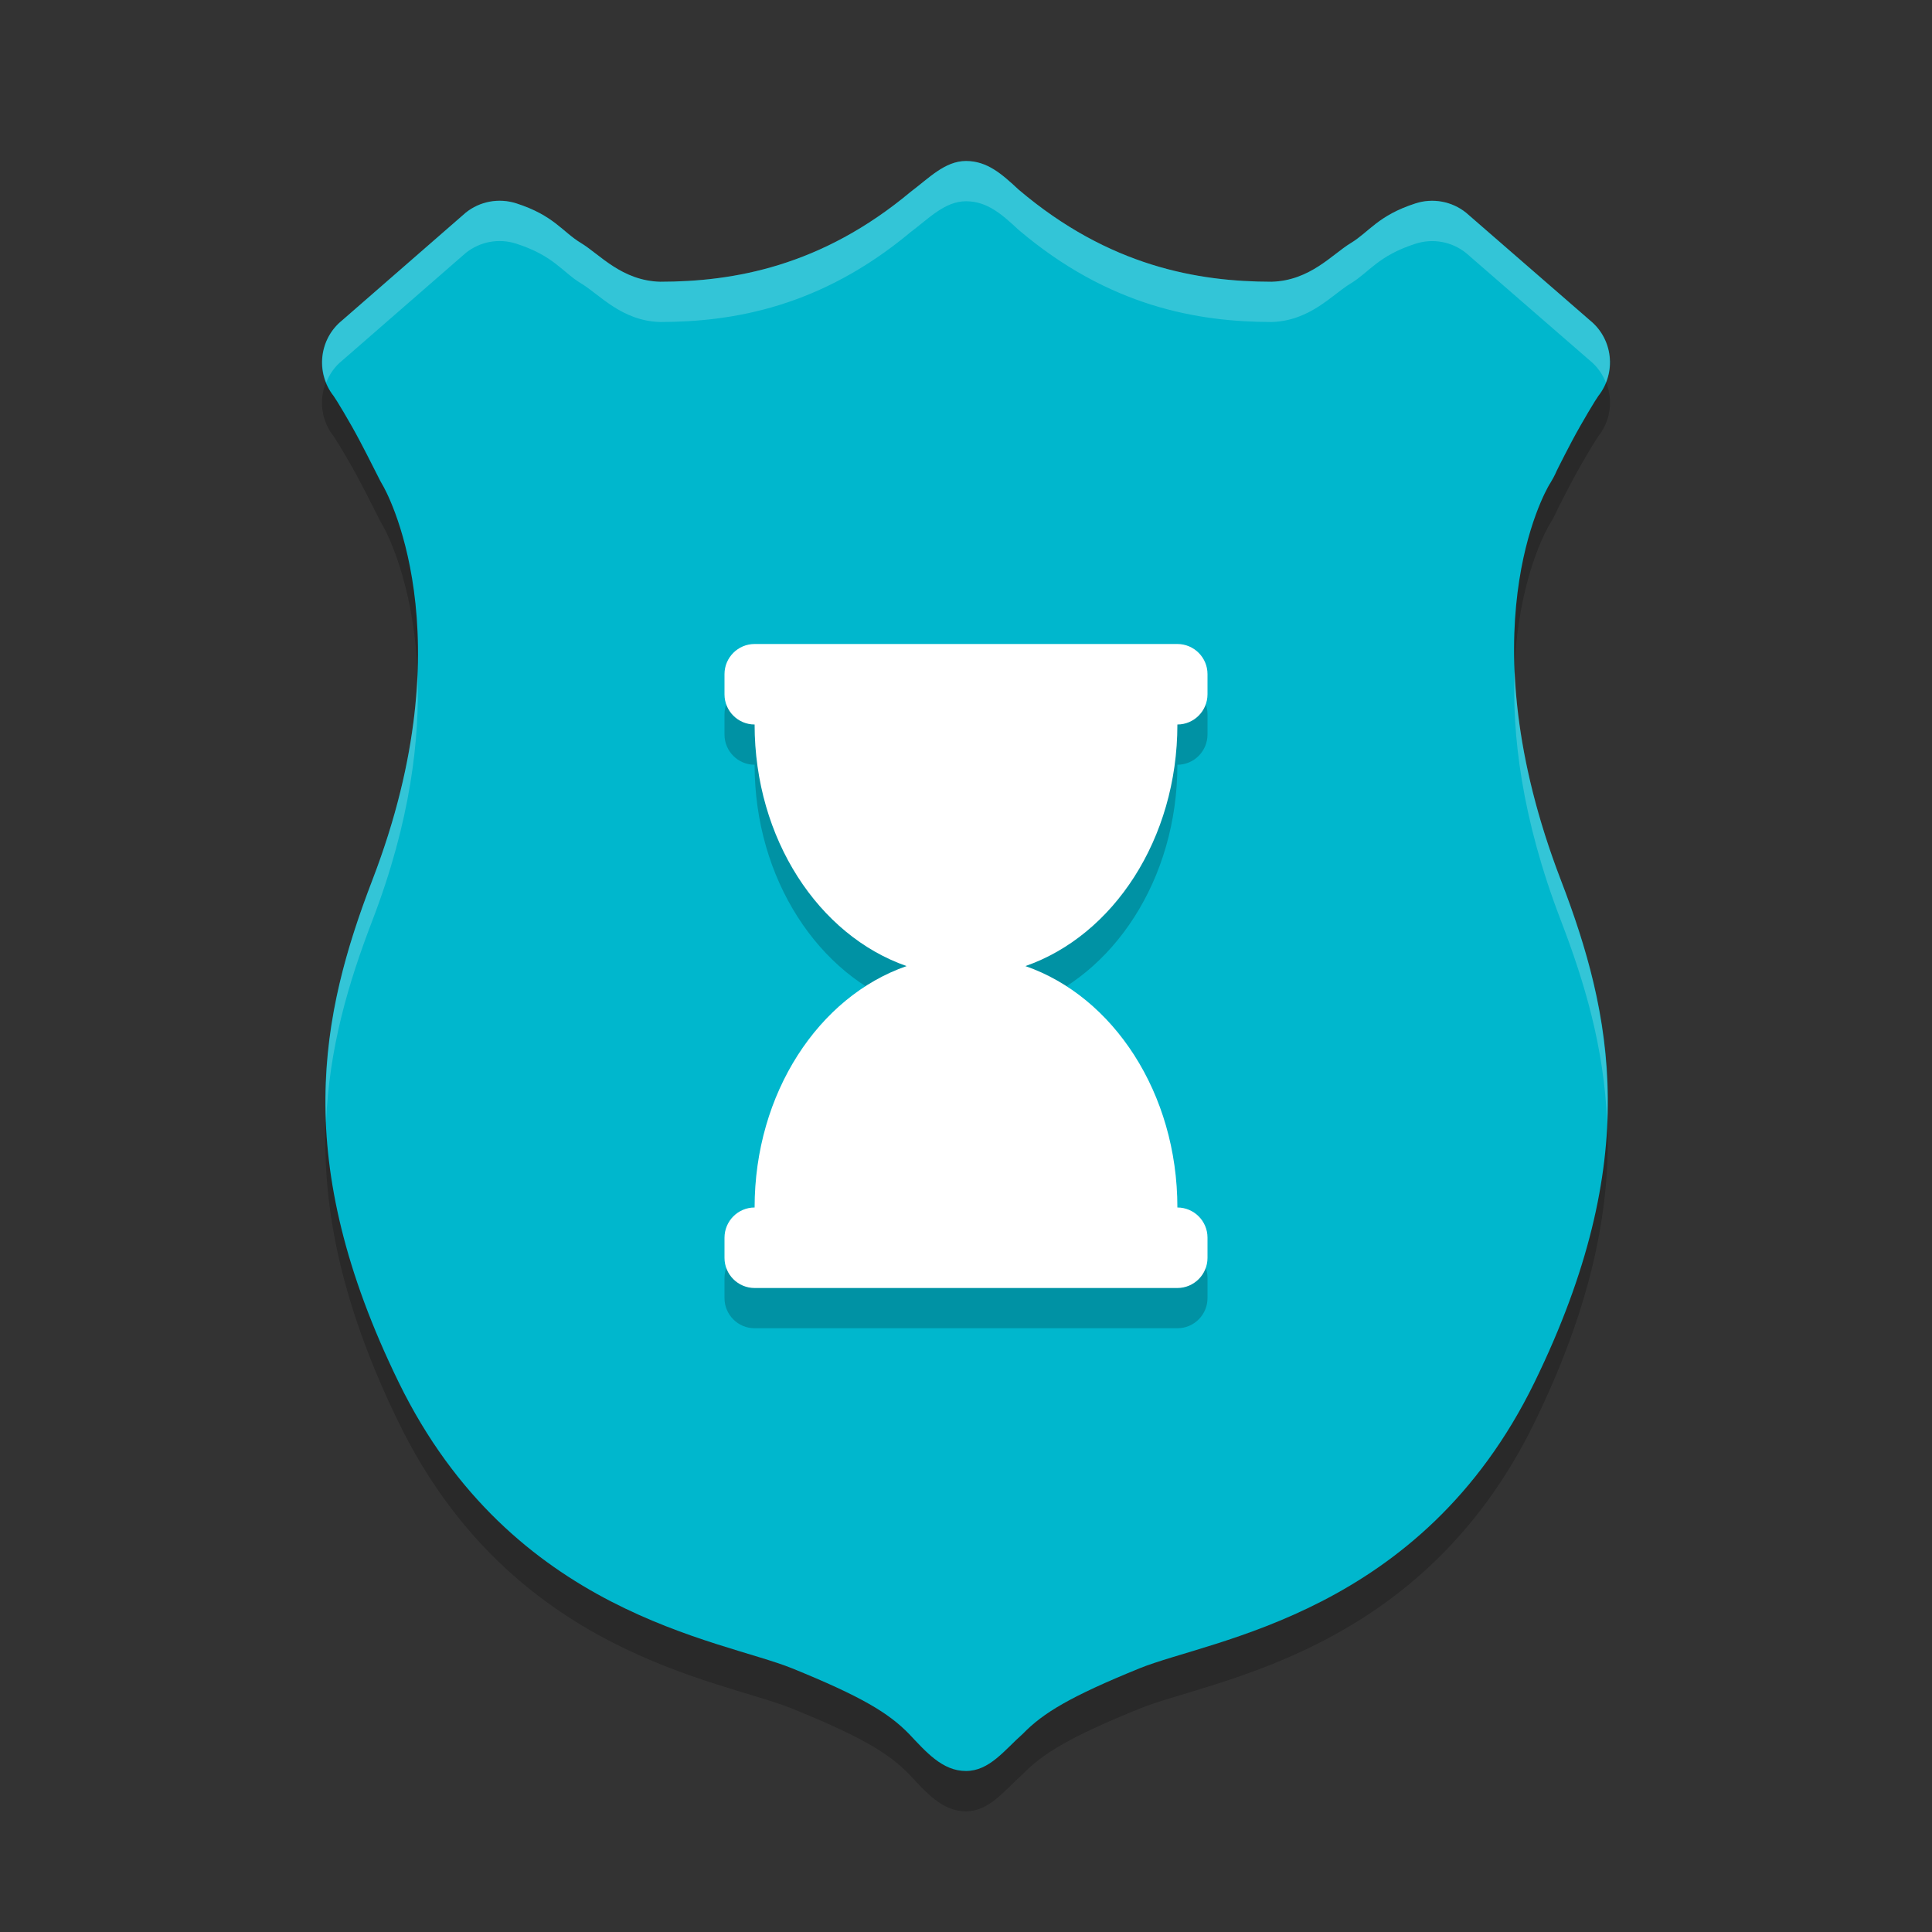
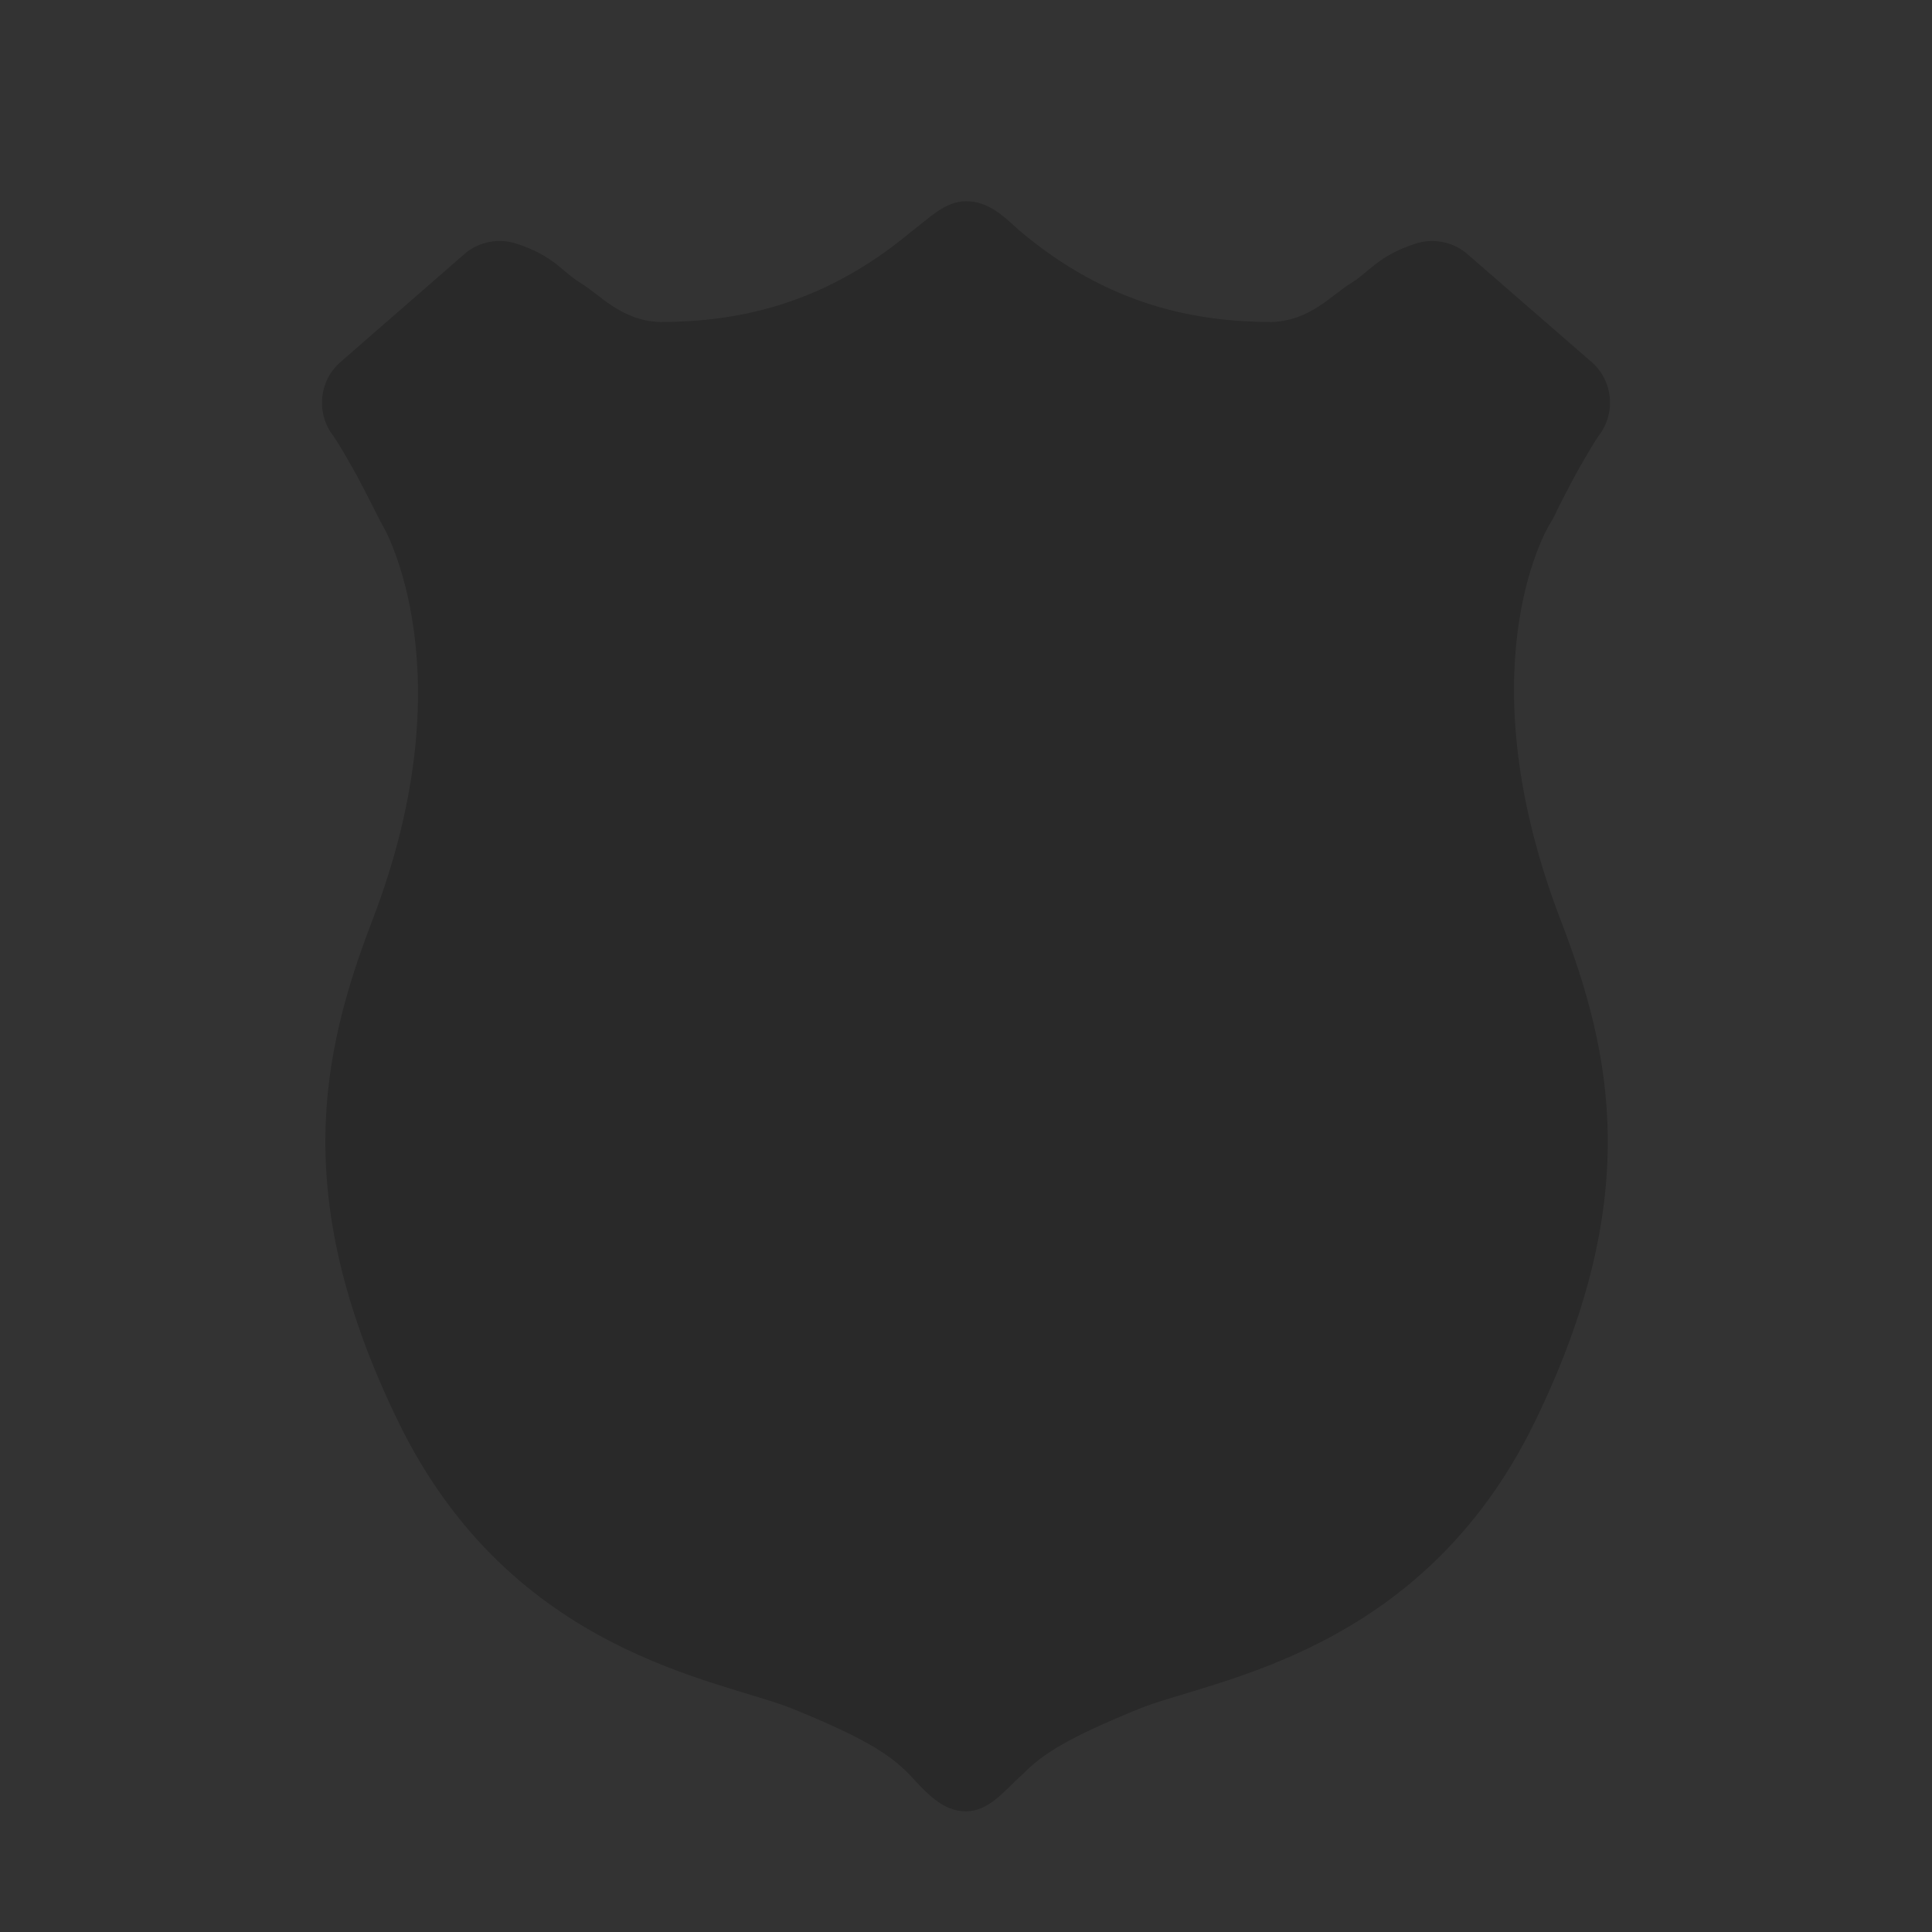
<svg xmlns="http://www.w3.org/2000/svg" width="24" height="24" version="1.1">
  <rect width="100%" height="100%" fill="#333333" stroke="none" />
  <path style="opacity:0.2" d="m 12,2.5 c -0.263,0 -0.463,0.216 -0.684,0.381 C 10.202,3.812 9.11,3.999 8.2,4 7.722,3.986 7.45,3.66 7.219,3.52 6.986,3.38 6.881,3.176 6.413,3.026 6.197,2.957 5.961,3 5.785,3.142 L 4.251,4.479 C 3.964,4.71 3.916,5.129 4.144,5.419 c 0.025,0.032 0.201,0.321 0.327,0.561 0.126,0.239 0.191,0.375 0.254,0.496 0.008,0.016 0.018,0.032 0.027,0.048 0.026,0.041 1.056,1.832 -0.126,4.907 -0.641,1.671 -1.025,3.47 0.327,6.241 1.407,2.88 3.989,3.19 4.888,3.553 0.86,0.35 1.198,0.554 1.451,0.814 0.209,0.224 0.413,0.462 0.706,0.462 0.293,0 0.479,-0.26 0.708,-0.463 0.252,-0.259 0.59,-0.463 1.448,-0.812 l 0.002,-0.001 c 0.9,-0.363 3.499,-0.673 4.905,-3.552 1.352,-2.771 0.969,-4.57 0.327,-6.241 -1.181,-3.075 -0.206,-4.807 -0.139,-4.917 0.003,-0.004 0.005,-0.008 0.008,-0.012 0.074,-0.126 0.057,-0.11 0.102,-0.198 C 19.404,6.215 19.464,6.1 19.527,5.98 19.654,5.741 19.83,5.451 19.855,5.419 20.084,5.129 20.037,4.709 19.749,4.478 L 18.212,3.142 C 18.035,3 17.798,2.957 17.583,3.027 17.116,3.178 17.011,3.38 16.779,3.52 16.548,3.66 16.275,3.986 15.797,4 14.883,3.999 13.779,3.811 12.654,2.856 12.445,2.661 12.263,2.5 12,2.5 Z" />
-   <path style="fill:#00b7cd" d="M 12,2 C 11.737,2 11.536,2.216 11.315,2.381 10.202,3.312 9.11,3.499 8.2,3.5 7.722,3.486 7.45,3.16 7.219,3.02 6.986,2.88 6.881,2.676 6.413,2.526 6.197,2.457 5.961,2.5 5.785,2.642 L 4.251,3.979 C 3.964,4.21 3.916,4.629 4.144,4.919 c 0.025,0.032 0.201,0.321 0.327,0.561 0.126,0.239 0.191,0.375 0.254,0.496 0.008,0.016 0.018,0.032 0.027,0.048 0.026,0.041 1.056,1.832 -0.126,4.907 -0.641,1.671 -1.025,3.47 0.327,6.241 1.407,2.88 3.989,3.19 4.888,3.553 0.86,0.35 1.198,0.554 1.451,0.814 C 11.503,21.762 11.706,22 11.999,22 c 0.293,0 0.479,-0.26 0.708,-0.463 0.252,-0.259 0.59,-0.463 1.448,-0.812 l 0.002,-0.001 c 0.9,-0.363 3.499,-0.673 4.905,-3.552 1.352,-2.771 0.969,-4.57 0.327,-6.241 -1.181,-3.075 -0.206,-4.807 -0.139,-4.917 0.003,-0.004 0.005,-0.008 0.008,-0.012 0.074,-0.126 0.057,-0.11 0.102,-0.198 C 19.404,5.715 19.464,5.6 19.527,5.48 19.654,5.241 19.83,4.951 19.855,4.919 20.084,4.629 20.037,4.209 19.749,3.978 L 18.212,2.642 C 18.035,2.5 17.798,2.457 17.583,2.527 17.116,2.678 17.011,2.88 16.779,3.02 16.548,3.16 16.275,3.486 15.797,3.5 14.883,3.499 13.779,3.311 12.654,2.356 12.445,2.161 12.263,2 12,2 Z" />
-   <path style="opacity:0.2" d="M 14.626,9.5 C 14.832,9.5 15,9.332 15,9.124 V 8.874 C 15,8.668 14.832,8.5 14.626,8.5 H 9.374 C 9.168,8.5 9,8.668 9,8.874 v 0.252 c 0,0.206 0.168,0.374 0.374,0.374 0,1.421 0.797,2.621 1.888,3.001 -1.091,0.378 -1.888,1.578 -1.888,2.999 -0.206,0 -0.374,0.168 -0.374,0.376 v 0.25 c 0,0.206 0.168,0.374 0.374,0.374 H 14.626 C 14.832,16.5 15,16.332 15,16.126 v -0.252 c 0,-0.206 -0.168,-0.374 -0.374,-0.374 0,-1.421 -0.797,-2.621 -1.888,-2.999 1.091,-0.379 1.888,-1.579 1.888,-3.001 z" />
-   <path fill="#ffffff" d="M 14.626,9 C 14.832,9 15,8.832 15,8.624 V 8.374 C 15,8.168 14.832,8 14.626,8 H 9.374 C 9.168,8 9,8.168 9,8.374 v 0.252 c 0,0.206 0.168,0.374 0.374,0.374 0,1.421 0.797,2.621 1.888,3.001 -1.091,0.378 -1.888,1.578 -1.888,2.999 -0.206,0 -0.374,0.168 -0.374,0.376 v 0.25 C 9,15.832 9.168,16 9.374,16 H 14.626 C 14.832,16 15,15.832 15,15.626 v -0.252 c 0,-0.206 -0.168,-0.374 -0.374,-0.374 0,-1.421 -0.797,-2.621 -1.888,-2.999 1.091,-0.379 1.888,-1.579 1.888,-3.001 z" />
-   <path style="opacity:0.2;fill:#ffffff" d="M 12,2 C 11.737,2 11.536,2.216 11.315,2.381 10.201,3.312 9.11,3.499 8.2,3.5 7.722,3.486 7.45,3.16 7.219,3.021 6.986,2.88 6.881,2.677 6.413,2.526 6.197,2.457 5.961,2.501 5.785,2.643 L 4.251,3.979 C 4.015,4.169 3.944,4.485 4.052,4.753 4.093,4.649 4.158,4.553 4.251,4.479 L 5.785,3.143 c 0.176,-0.142 0.412,-0.186 0.628,-0.116 0.468,0.15 0.573,0.354 0.806,0.494 C 7.45,3.66 7.722,3.986 8.2,4 9.11,3.999 10.201,3.812 11.315,2.881 11.536,2.716 11.737,2.5 12,2.5 c 0.263,0 0.446,0.162 0.654,0.356 C 13.779,3.811 14.883,3.999 15.797,4 16.275,3.986 16.548,3.66 16.779,3.521 c 0.232,-0.14 0.337,-0.342 0.804,-0.493 0.216,-0.07 0.452,-0.027 0.629,0.115 l 1.537,1.335 c 0.093,0.075 0.159,0.171 0.2,0.274 C 20.057,4.484 19.985,4.168 19.749,3.978 L 18.212,2.643 C 18.035,2.501 17.798,2.457 17.583,2.527 17.116,2.679 17.011,2.88 16.779,3.021 16.548,3.16 16.275,3.486 15.797,3.5 14.883,3.499 13.779,3.311 12.654,2.356 12.445,2.162 12.263,2 12,2 Z m 6.815,6.323 c -0.033,0.793 0.084,1.833 0.573,3.107 0.299,0.778 0.538,1.585 0.576,2.504 0.047,-1.132 -0.225,-2.088 -0.576,-3.004 C 18.996,9.909 18.844,9.038 18.815,8.323 Z M 5.186,8.38 C 5.157,9.088 5.007,9.942 4.627,10.931 4.274,11.849 4.002,12.808 4.051,13.943 4.087,13.021 4.327,12.211 4.627,11.431 5.101,10.195 5.217,9.171 5.186,8.38 Z" />
</svg>